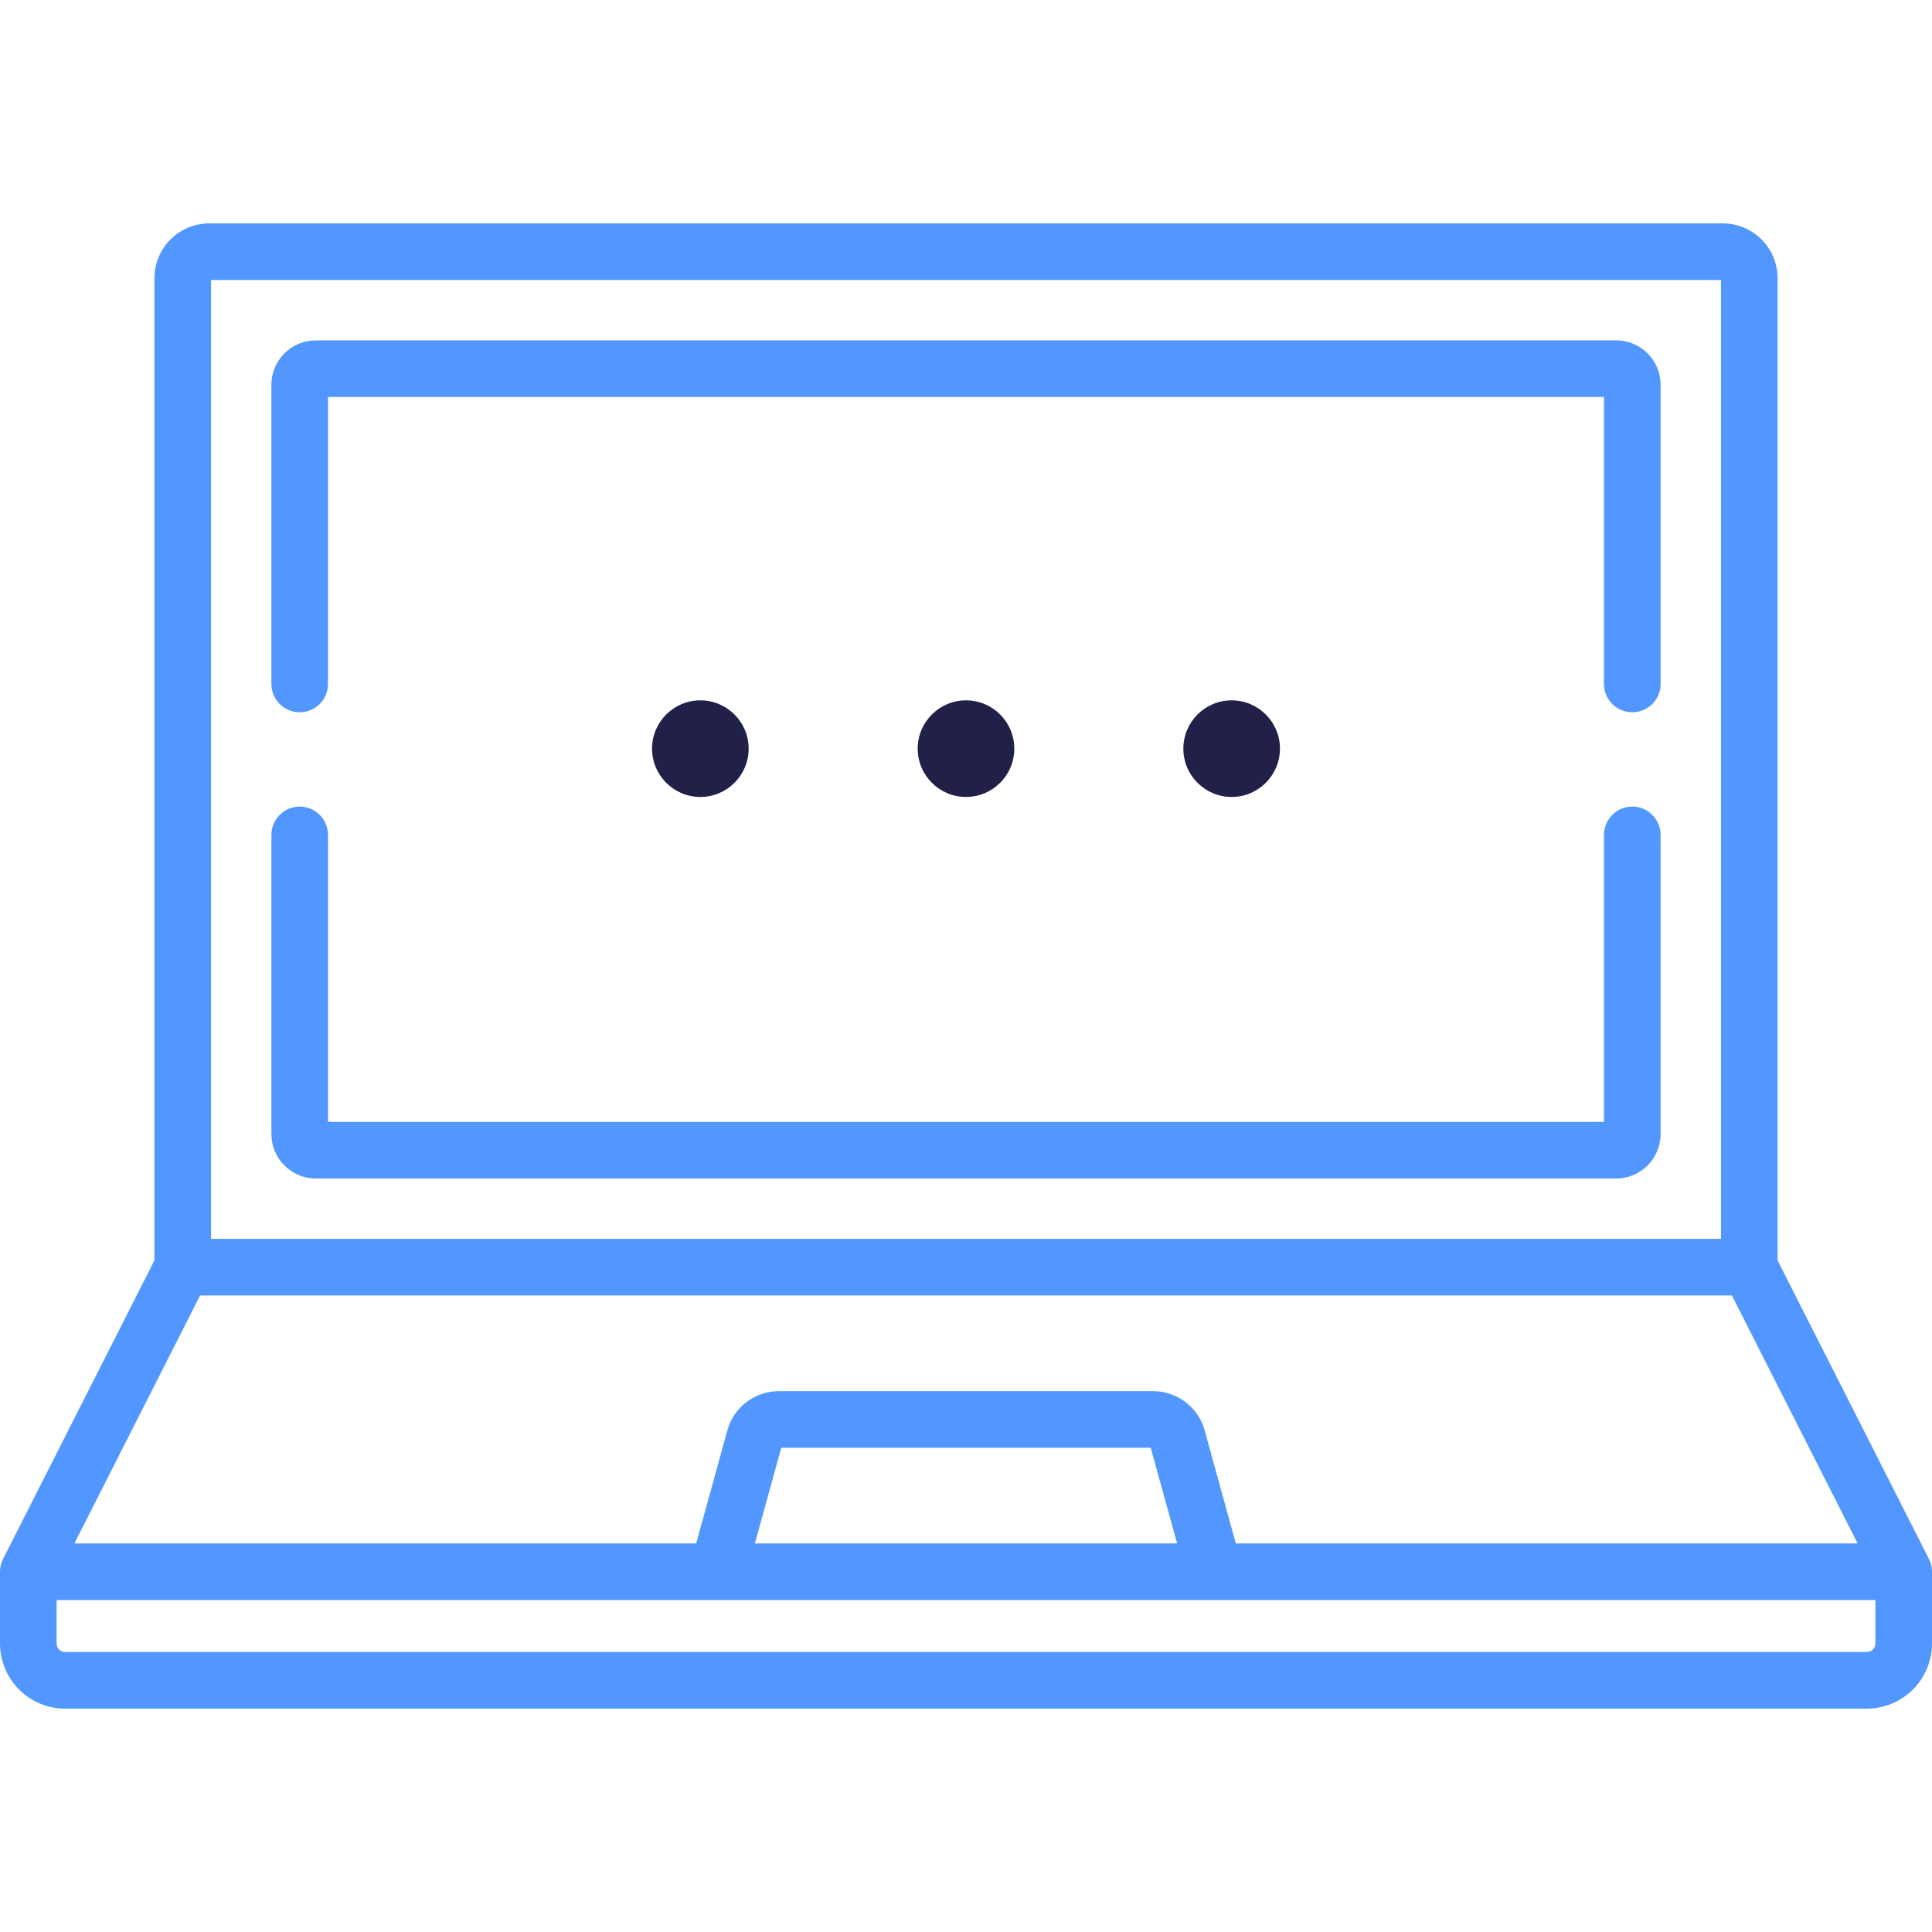
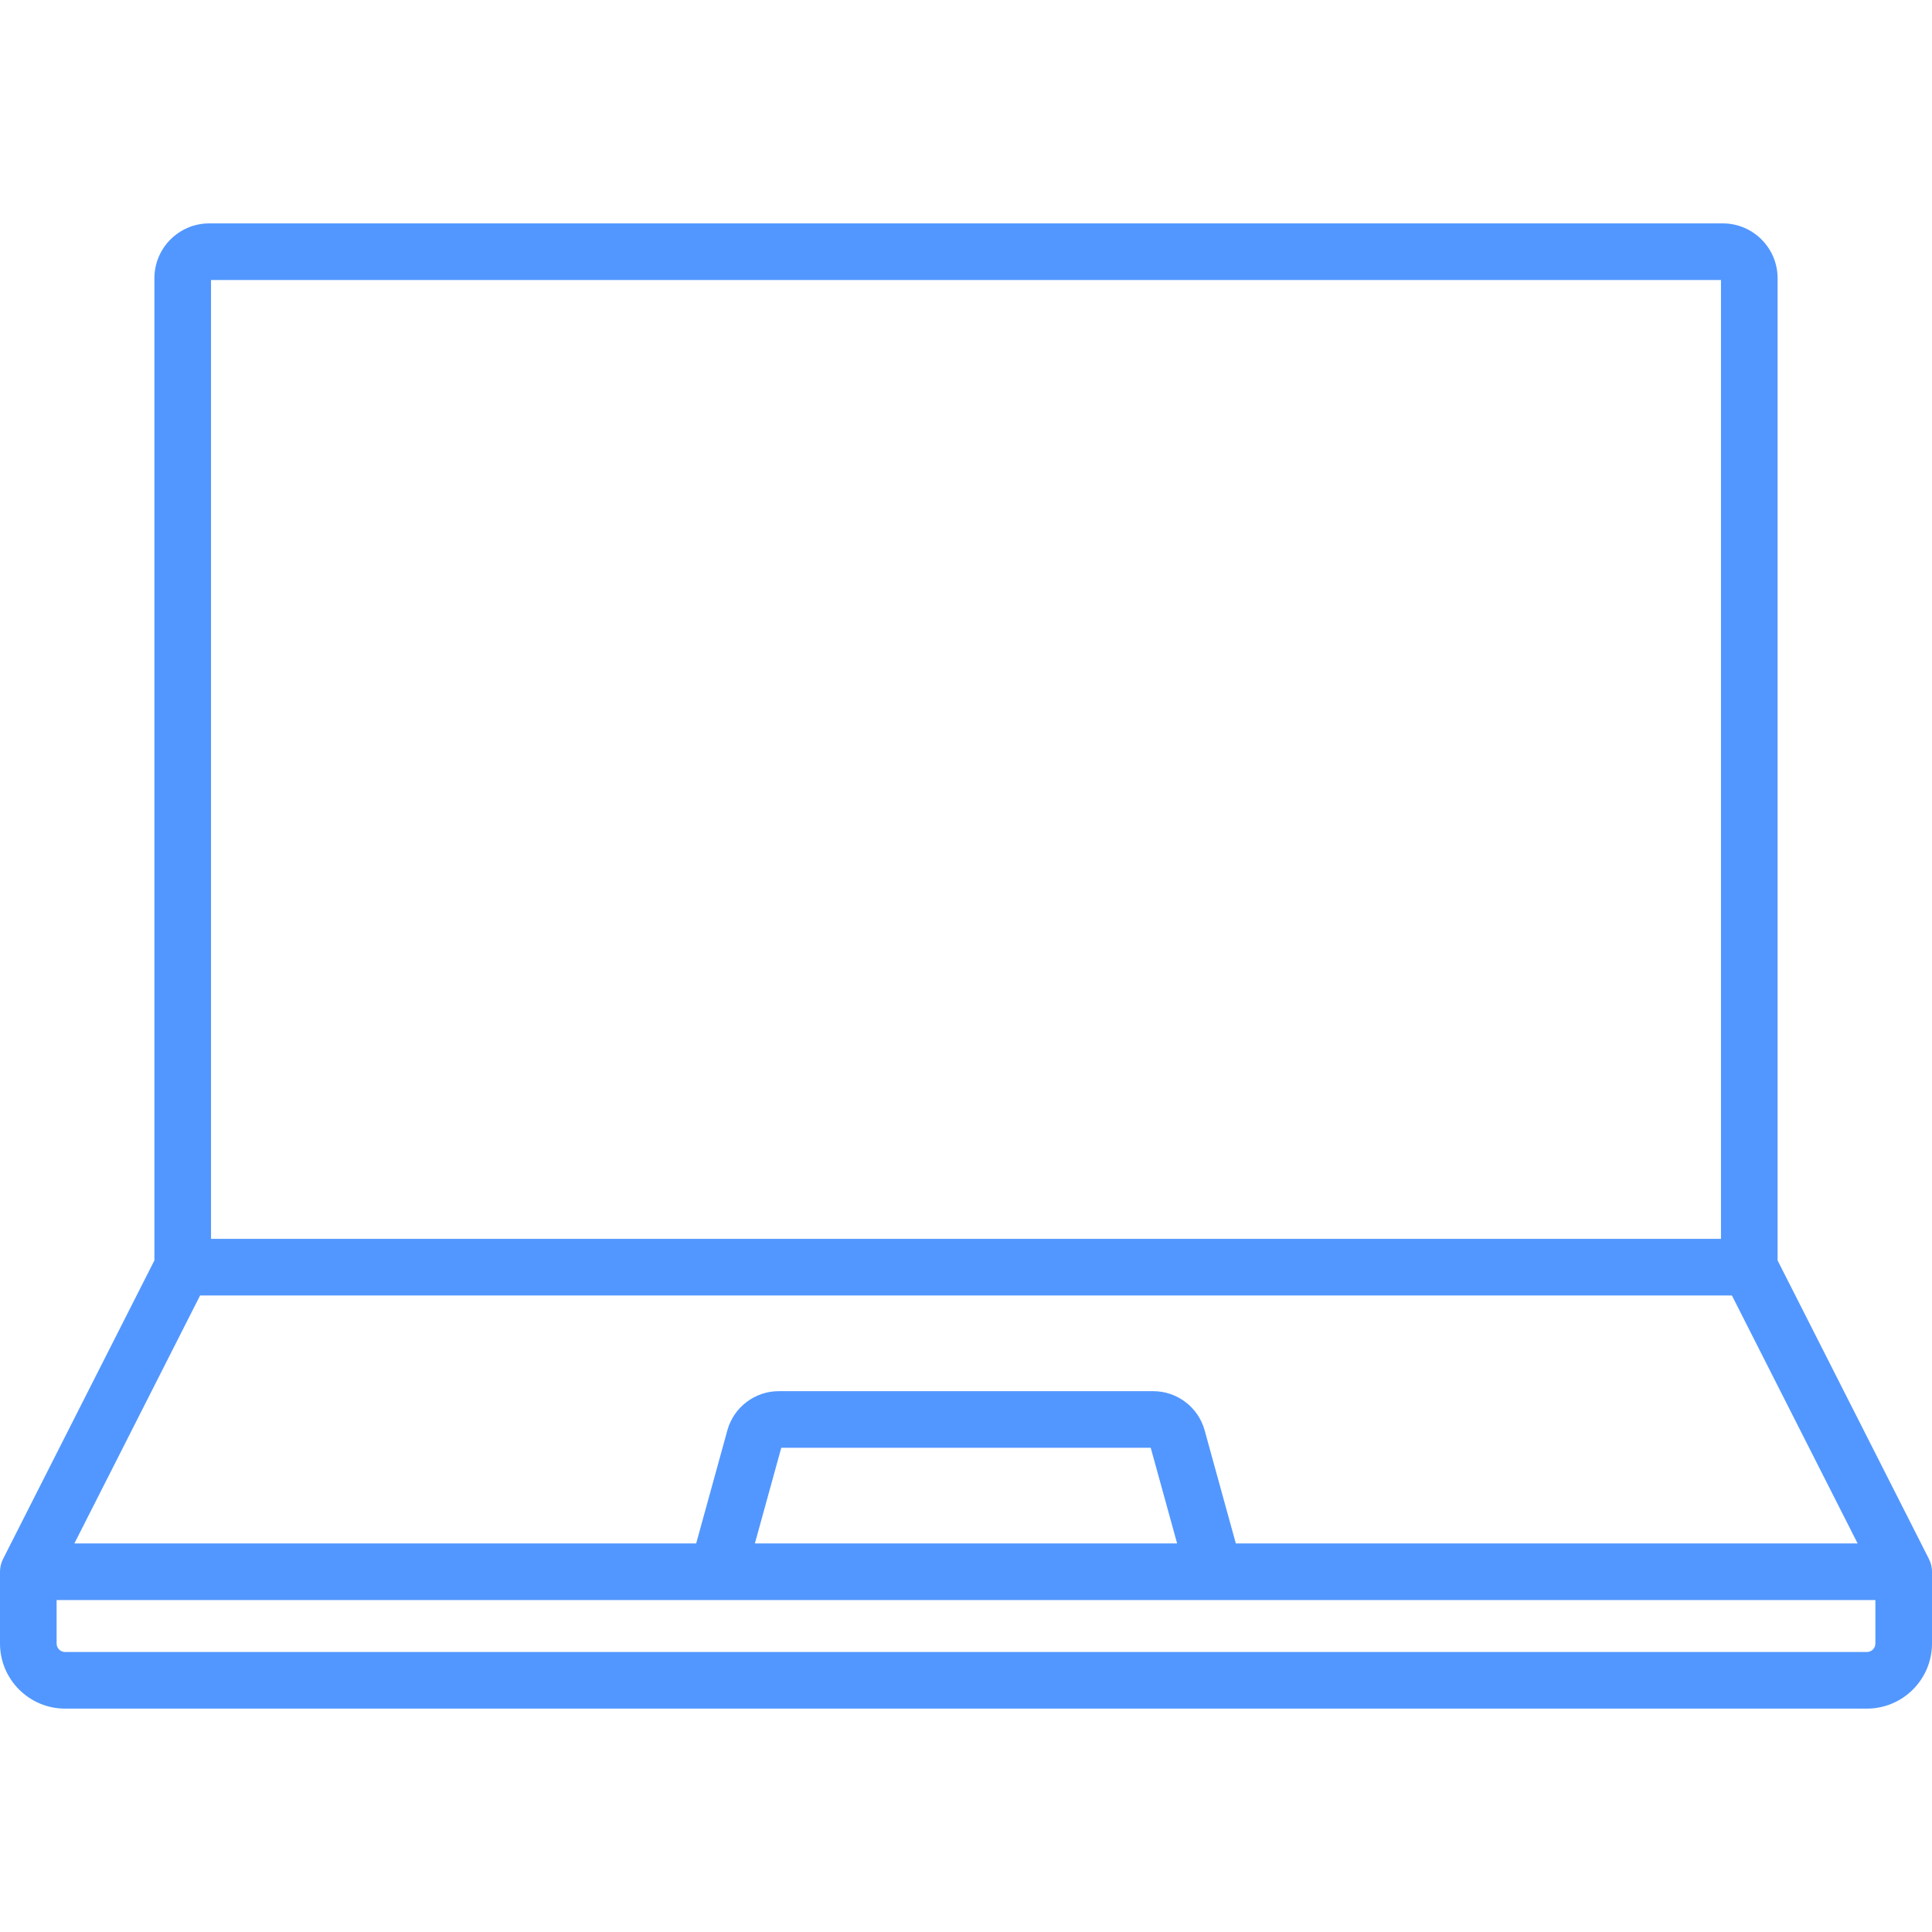
<svg xmlns="http://www.w3.org/2000/svg" width="80" height="80" viewBox="0 0 80 80" fill="none">
  <path d="M79.996 65.01C79.996 64.998 79.996 64.987 79.995 64.975C79.99 64.928 79.984 64.883 79.974 64.838C79.973 64.834 79.972 64.83 79.971 64.825C79.961 64.784 79.95 64.744 79.937 64.705C79.933 64.695 79.929 64.685 79.925 64.674C79.912 64.639 79.897 64.604 79.881 64.571C79.878 64.565 79.876 64.559 79.873 64.553L73.606 52.191V11.519C73.606 10.268 72.588 9.25 71.337 9.25H8.663C7.412 9.25 6.394 10.268 6.394 11.519V52.19L0.127 64.553C0.124 64.559 0.122 64.565 0.119 64.571C0.103 64.604 0.088 64.639 0.075 64.674C0.071 64.684 0.067 64.695 0.063 64.705C0.05 64.744 0.038 64.785 0.029 64.826C0.028 64.83 0.027 64.834 0.026 64.838C0.016 64.883 0.01 64.928 0.005 64.975C0.004 64.986 0.004 64.998 0.004 65.01C0.002 65.034 0 65.058 0 65.083V68.055C0 69.541 1.209 70.75 2.694 70.75H77.306C78.791 70.75 80 69.541 80 68.055V65.083C80 65.058 79.998 65.034 79.996 65.01ZM8.738 11.594H71.262V51.299H8.738V11.594ZM8.286 53.642H71.714L76.92 63.911H51.173L49.881 59.225C49.618 58.271 48.743 57.605 47.753 57.605H32.246C31.257 57.605 30.382 58.271 30.119 59.225L28.827 63.911H3.08L8.286 53.642ZM48.742 63.911H31.258L32.351 59.949H47.649L48.742 63.911ZM77.656 68.055C77.656 68.249 77.499 68.406 77.306 68.406H2.694C2.501 68.406 2.344 68.249 2.344 68.055V66.254H77.656V68.055Z" fill="#5297FF" />
-   <path d="M67.59 33.399C66.943 33.399 66.418 33.924 66.418 34.571V46.455H13.582V34.571C13.582 33.924 13.057 33.399 12.41 33.399C11.762 33.399 11.238 33.924 11.238 34.571V46.961C11.238 47.974 12.062 48.799 13.076 48.799H66.924C67.938 48.799 68.762 47.974 68.762 46.961V34.571C68.762 33.924 68.237 33.399 67.59 33.399Z" fill="#5297FF" />
-   <path d="M66.924 14.094H13.076C12.062 14.094 11.238 14.918 11.238 15.932V28.322C11.238 28.969 11.762 29.494 12.41 29.494C13.057 29.494 13.582 28.969 13.582 28.322V16.438H66.418V28.322C66.418 28.969 66.943 29.494 67.59 29.494C68.237 29.494 68.762 28.969 68.762 28.322V15.932C68.762 14.918 67.938 14.094 66.924 14.094Z" fill="#5297FF" />
-   <circle cx="29" cy="31" r="2" fill="#212049" />
-   <circle cx="40" cy="31" r="2" fill="#212049" />
-   <circle cx="51" cy="31" r="2" fill="#212049" />
</svg>